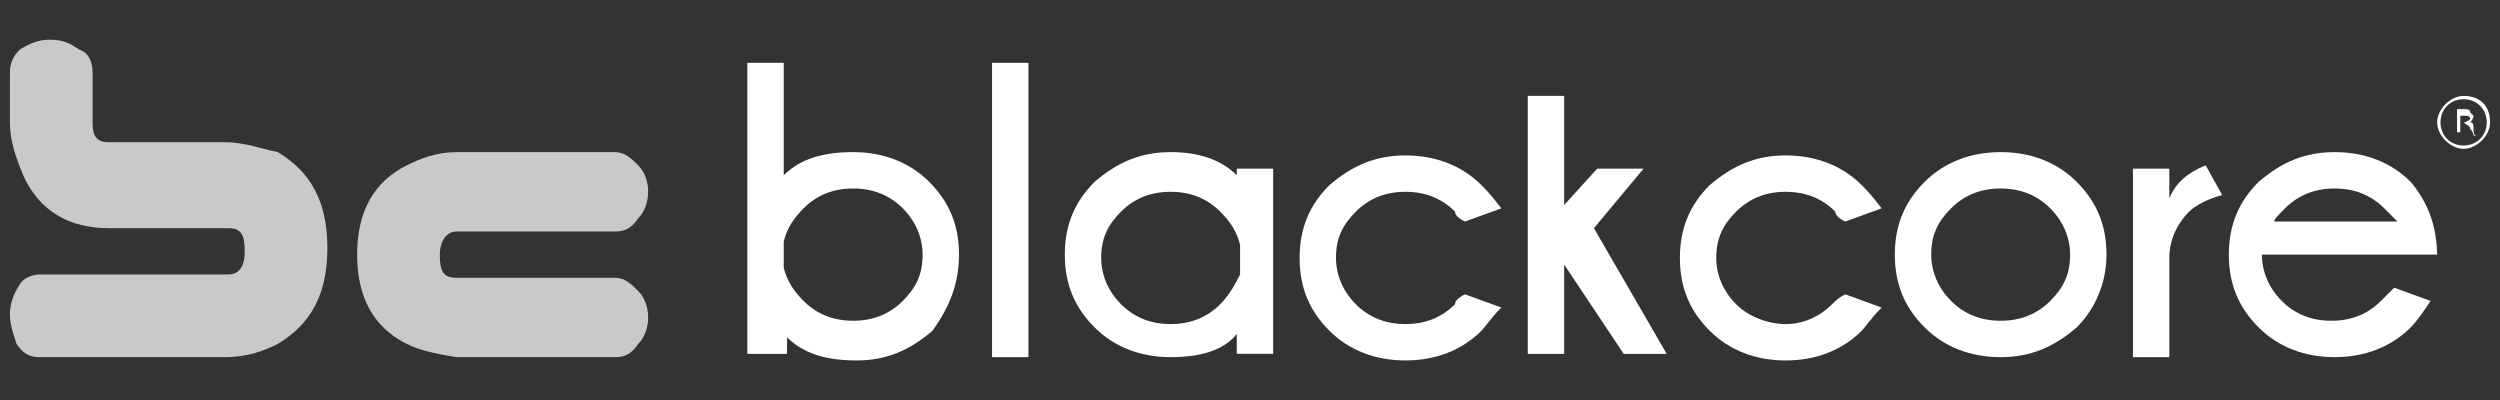
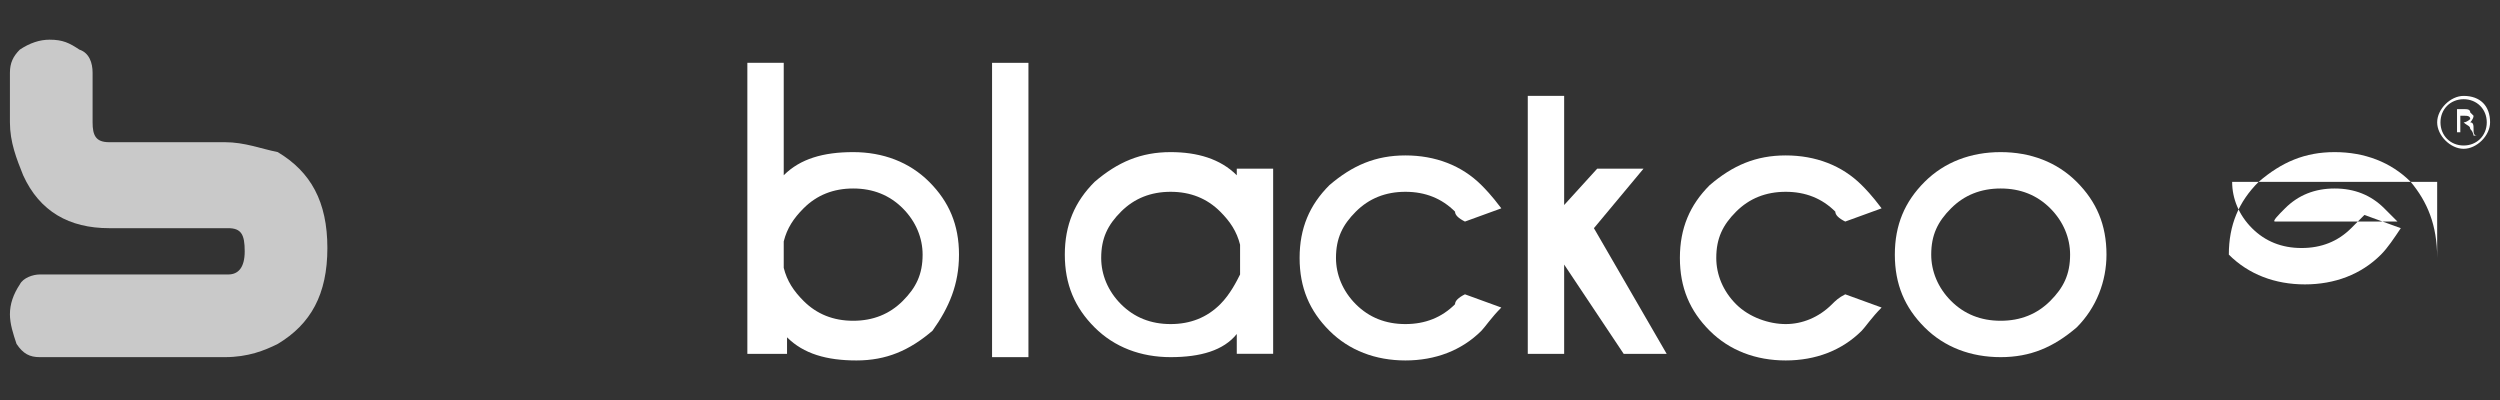
<svg xmlns="http://www.w3.org/2000/svg" version="1.1" id="Layer_1" x="0px" y="0px" viewBox="0 0 75.6 12.1" style="enable-background:new 0 0 75.6 12.1;" xml:space="preserve">
  <rect x="0" y="0" width="75.6" height="12.1" fill="#333333" stroke="none" />
  <style type="text/css">
	.st0{fill:#FFFFFF;}
	.st1{fill-rule:evenodd;clip-rule:evenodd;fill:#C9C9C9;}
	.st2{fill-rule:evenodd;clip-rule:evenodd;fill:#FFFFFF;}
</style>
  <g>
    <g>
      <g>
        <path class="st0" d="M74.3,3.3c0.1,0,0.1,0,0.2,0c0.1,0,0.2,0,0.2,0.1c0,0,0.1,0.1,0.1,0.1c0,0.1-0.1,0.2-0.1,0.2v0     c0.1,0,0.1,0.1,0.1,0.2c0,0.1,0,0.2,0.1,0.2h-0.1c0,0,0-0.1-0.1-0.2c0-0.1-0.1-0.1-0.2-0.2h-0.1v0.3h-0.1V3.3z M74.4,3.7h0.1     c0.1,0,0.2-0.1,0.2-0.1c0-0.1-0.1-0.1-0.2-0.1c0,0-0.1,0-0.1,0V3.7z" />
      </g>
      <path class="st0" d="M74.5,2.9c-0.4,0-0.8,0.4-0.8,0.8c0,0.4,0.4,0.8,0.8,0.8c0.4,0,0.8-0.4,0.8-0.8C75.3,3.2,75,2.9,74.5,2.9z     M74.5,4.4c-0.4,0-0.7-0.3-0.7-0.7c0-0.4,0.3-0.7,0.7-0.7c0.4,0,0.7,0.3,0.7,0.7C75.2,4.1,74.9,4.4,74.5,4.4z" />
    </g>
    <g>
      <g>
        <path class="st1" d="M8.4,10.4c1-0.6,1.5-1.5,1.5-2.9c0-1.4-0.5-2.3-1.5-2.9C7.9,4.5,7.4,4.3,6.8,4.3H3.3c-0.4,0-0.5-0.2-0.5-0.6     V2.2c0-0.3-0.1-0.6-0.4-0.7C2.1,1.3,1.9,1.2,1.5,1.2c-0.3,0-0.6,0.1-0.9,0.3C0.4,1.7,0.3,1.9,0.3,2.2v1.5c0,0.6,0.2,1.1,0.4,1.6     c0.5,1.1,1.4,1.6,2.6,1.6h3.6c0.4,0,0.5,0.2,0.5,0.7c0,0.5-0.2,0.7-0.5,0.7H1.2C1,8.3,0.7,8.4,0.6,8.6C0.4,8.9,0.3,9.2,0.3,9.5     c0,0.3,0.1,0.6,0.2,0.9c0.2,0.3,0.4,0.4,0.7,0.4h5.6C7.5,10.8,8,10.6,8.4,10.4z" />
-         <path class="st1" d="M18.6,10.8c0.3,0,0.5-0.1,0.7-0.4c0.2-0.2,0.3-0.5,0.3-0.8c0-0.3-0.1-0.6-0.3-0.8c-0.2-0.2-0.4-0.4-0.7-0.4     h-4.8c-0.4,0-0.5-0.2-0.5-0.7c0-0.4,0.2-0.7,0.5-0.7h4.8c0.3,0,0.5-0.1,0.7-0.4c0.2-0.2,0.3-0.5,0.3-0.8c0-0.3-0.1-0.6-0.3-0.8     c-0.2-0.2-0.4-0.4-0.7-0.4h-4.8c-0.6,0-1.1,0.2-1.5,0.4c-1,0.5-1.5,1.4-1.5,2.7c0,1.3,0.5,2.2,1.5,2.7c0.4,0.2,0.9,0.3,1.5,0.4     H18.6z" />
      </g>
      <g>
        <path class="st2" d="M24.3,6.3c0.4-0.4,0.9-0.6,1.5-0.6c0.6,0,1.1,0.2,1.5,0.6c0.4,0.4,0.6,0.9,0.6,1.4c0,0.6-0.2,1-0.6,1.4     c-0.4,0.4-0.9,0.6-1.5,0.6c-0.6,0-1.1-0.2-1.5-0.6c-0.3-0.3-0.5-0.6-0.6-1V7.3C23.8,6.9,24,6.6,24.3,6.3z M22.7,10.7h1.1v-0.5     c0.5,0.5,1.2,0.7,2.1,0.7c0.9,0,1.6-0.3,2.3-0.9C28.7,9.3,29,8.6,29,7.7c0-0.9-0.3-1.6-0.9-2.2c-0.6-0.6-1.4-0.9-2.3-0.9     c-0.9,0-1.6,0.2-2.1,0.7V1.9h-1.1V10.7z" />
        <rect x="30" y="1.9" class="st2" width="1.1" height="8.9" />
        <path class="st2" d="M36.9,9.2c-0.4,0.4-0.9,0.6-1.5,0.6c-0.6,0-1.1-0.2-1.5-0.6c-0.4-0.4-0.6-0.9-0.6-1.4c0-0.6,0.2-1,0.6-1.4     c0.4-0.4,0.9-0.6,1.5-0.6c0.6,0,1.1,0.2,1.5,0.6c0.3,0.3,0.5,0.6,0.6,1v0.9C37.4,8.5,37.2,8.9,36.9,9.2z M38.5,5.1h-1.1v0.2     c-0.5-0.5-1.2-0.7-2-0.7c-0.9,0-1.6,0.3-2.3,0.9c-0.6,0.6-0.9,1.3-0.9,2.2c0,0.9,0.3,1.6,0.9,2.2c0.6,0.6,1.4,0.9,2.3,0.9     c0.9,0,1.6-0.2,2-0.7v0.6h1.1V5.1z" />
        <path class="st2" d="M44,9.2c-0.4,0.4-0.9,0.6-1.5,0.6c-0.6,0-1.1-0.2-1.5-0.6c-0.4-0.4-0.6-0.9-0.6-1.4c0-0.6,0.2-1,0.6-1.4     c0.4-0.4,0.9-0.6,1.5-0.6c0.6,0,1.1,0.2,1.5,0.6c0,0.1,0.1,0.2,0.3,0.3l1.1-0.4c-0.3-0.4-0.5-0.6-0.6-0.7     c-0.6-0.6-1.4-0.9-2.3-0.9c-0.9,0-1.6,0.3-2.3,0.9c-0.6,0.6-0.9,1.3-0.9,2.2c0,0.9,0.3,1.6,0.9,2.2c0.6,0.6,1.4,0.9,2.3,0.9     c0.9,0,1.7-0.3,2.3-0.9c0.1-0.1,0.3-0.4,0.6-0.7l-1.1-0.4C44.1,9,44,9.1,44,9.2z" />
        <polygon class="st2" points="48.3,5.1 47.3,6.2 47.3,2.9 46.2,2.9 46.2,10.7 47.3,10.7 47.3,8 49.1,10.7 50.4,10.7 48.2,6.9      49.7,5.1    " />
        <path class="st2" d="M55.4,9.2C55,9.6,54.5,9.8,54,9.8s-1.1-0.2-1.5-0.6c-0.4-0.4-0.6-0.9-0.6-1.4c0-0.6,0.2-1,0.6-1.4     c0.4-0.4,0.9-0.6,1.5-0.6s1.1,0.2,1.5,0.6c0,0.1,0.1,0.2,0.3,0.3l1.1-0.4c-0.3-0.4-0.5-0.6-0.6-0.7c-0.6-0.6-1.4-0.9-2.3-0.9     c-0.9,0-1.6,0.3-2.3,0.9c-0.6,0.6-0.9,1.3-0.9,2.2c0,0.9,0.3,1.6,0.9,2.2c0.6,0.6,1.4,0.9,2.3,0.9c0.9,0,1.7-0.3,2.3-0.9     c0.1-0.1,0.3-0.4,0.6-0.7l-1.1-0.4C55.6,9,55.5,9.1,55.4,9.2z" />
        <path class="st2" d="M60.5,5.7c0.6,0,1.1,0.2,1.5,0.6c0.4,0.4,0.6,0.9,0.6,1.4c0,0.6-0.2,1-0.6,1.4c-0.4,0.4-0.9,0.6-1.5,0.6     c-0.6,0-1.1-0.2-1.5-0.6c-0.4-0.4-0.6-0.9-0.6-1.4c0-0.6,0.2-1,0.6-1.4C59.4,5.9,59.9,5.7,60.5,5.7z M58.2,5.5     c-0.6,0.6-0.9,1.3-0.9,2.2c0,0.9,0.3,1.6,0.9,2.2c0.6,0.6,1.4,0.9,2.3,0.9c0.9,0,1.6-0.3,2.3-0.9c0.6-0.6,0.9-1.4,0.9-2.2     c0-0.9-0.3-1.6-0.9-2.2c-0.6-0.6-1.4-0.9-2.3-0.9C59.6,4.6,58.8,4.9,58.2,5.5z" />
-         <path class="st2" d="M66.7,5c-0.5,0.2-0.9,0.5-1.1,1V5.1h-1.1v5.7h1.1V7.8c0-0.5,0.2-1,0.6-1.4c0.2-0.2,0.6-0.4,1-0.5L66.7,5z" />
-         <path class="st2" d="M73.7,7.8c0-1-0.3-1.7-0.8-2.3c-0.6-0.6-1.4-0.9-2.3-0.9c-0.9,0-1.6,0.3-2.3,0.9c-0.6,0.6-0.9,1.3-0.9,2.2     c0,0.9,0.3,1.6,0.9,2.2c0.6,0.6,1.4,0.9,2.3,0.9c0.9,0,1.7-0.3,2.3-0.9c0.2-0.2,0.4-0.5,0.6-0.8l-1.1-0.4     c-0.2,0.2-0.3,0.3-0.4,0.4c-0.4,0.4-0.9,0.6-1.5,0.6c-0.6,0-1.1-0.2-1.5-0.6c-0.4-0.4-0.6-0.9-0.6-1.4H73.7z M69.1,6.3     c0.4-0.4,0.9-0.6,1.5-0.6c0.6,0,1.1,0.2,1.5,0.6c0.2,0.2,0.4,0.4,0.4,0.4h-3.7C68.7,6.7,68.9,6.5,69.1,6.3z" />
+         <path class="st2" d="M73.7,7.8c0-1-0.3-1.7-0.8-2.3c-0.6-0.6-1.4-0.9-2.3-0.9c-0.9,0-1.6,0.3-2.3,0.9c-0.6,0.6-0.9,1.3-0.9,2.2     c0.6,0.6,1.4,0.9,2.3,0.9c0.9,0,1.7-0.3,2.3-0.9c0.2-0.2,0.4-0.5,0.6-0.8l-1.1-0.4     c-0.2,0.2-0.3,0.3-0.4,0.4c-0.4,0.4-0.9,0.6-1.5,0.6c-0.6,0-1.1-0.2-1.5-0.6c-0.4-0.4-0.6-0.9-0.6-1.4H73.7z M69.1,6.3     c0.4-0.4,0.9-0.6,1.5-0.6c0.6,0,1.1,0.2,1.5,0.6c0.2,0.2,0.4,0.4,0.4,0.4h-3.7C68.7,6.7,68.9,6.5,69.1,6.3z" />
      </g>
    </g>
  </g>
</svg>